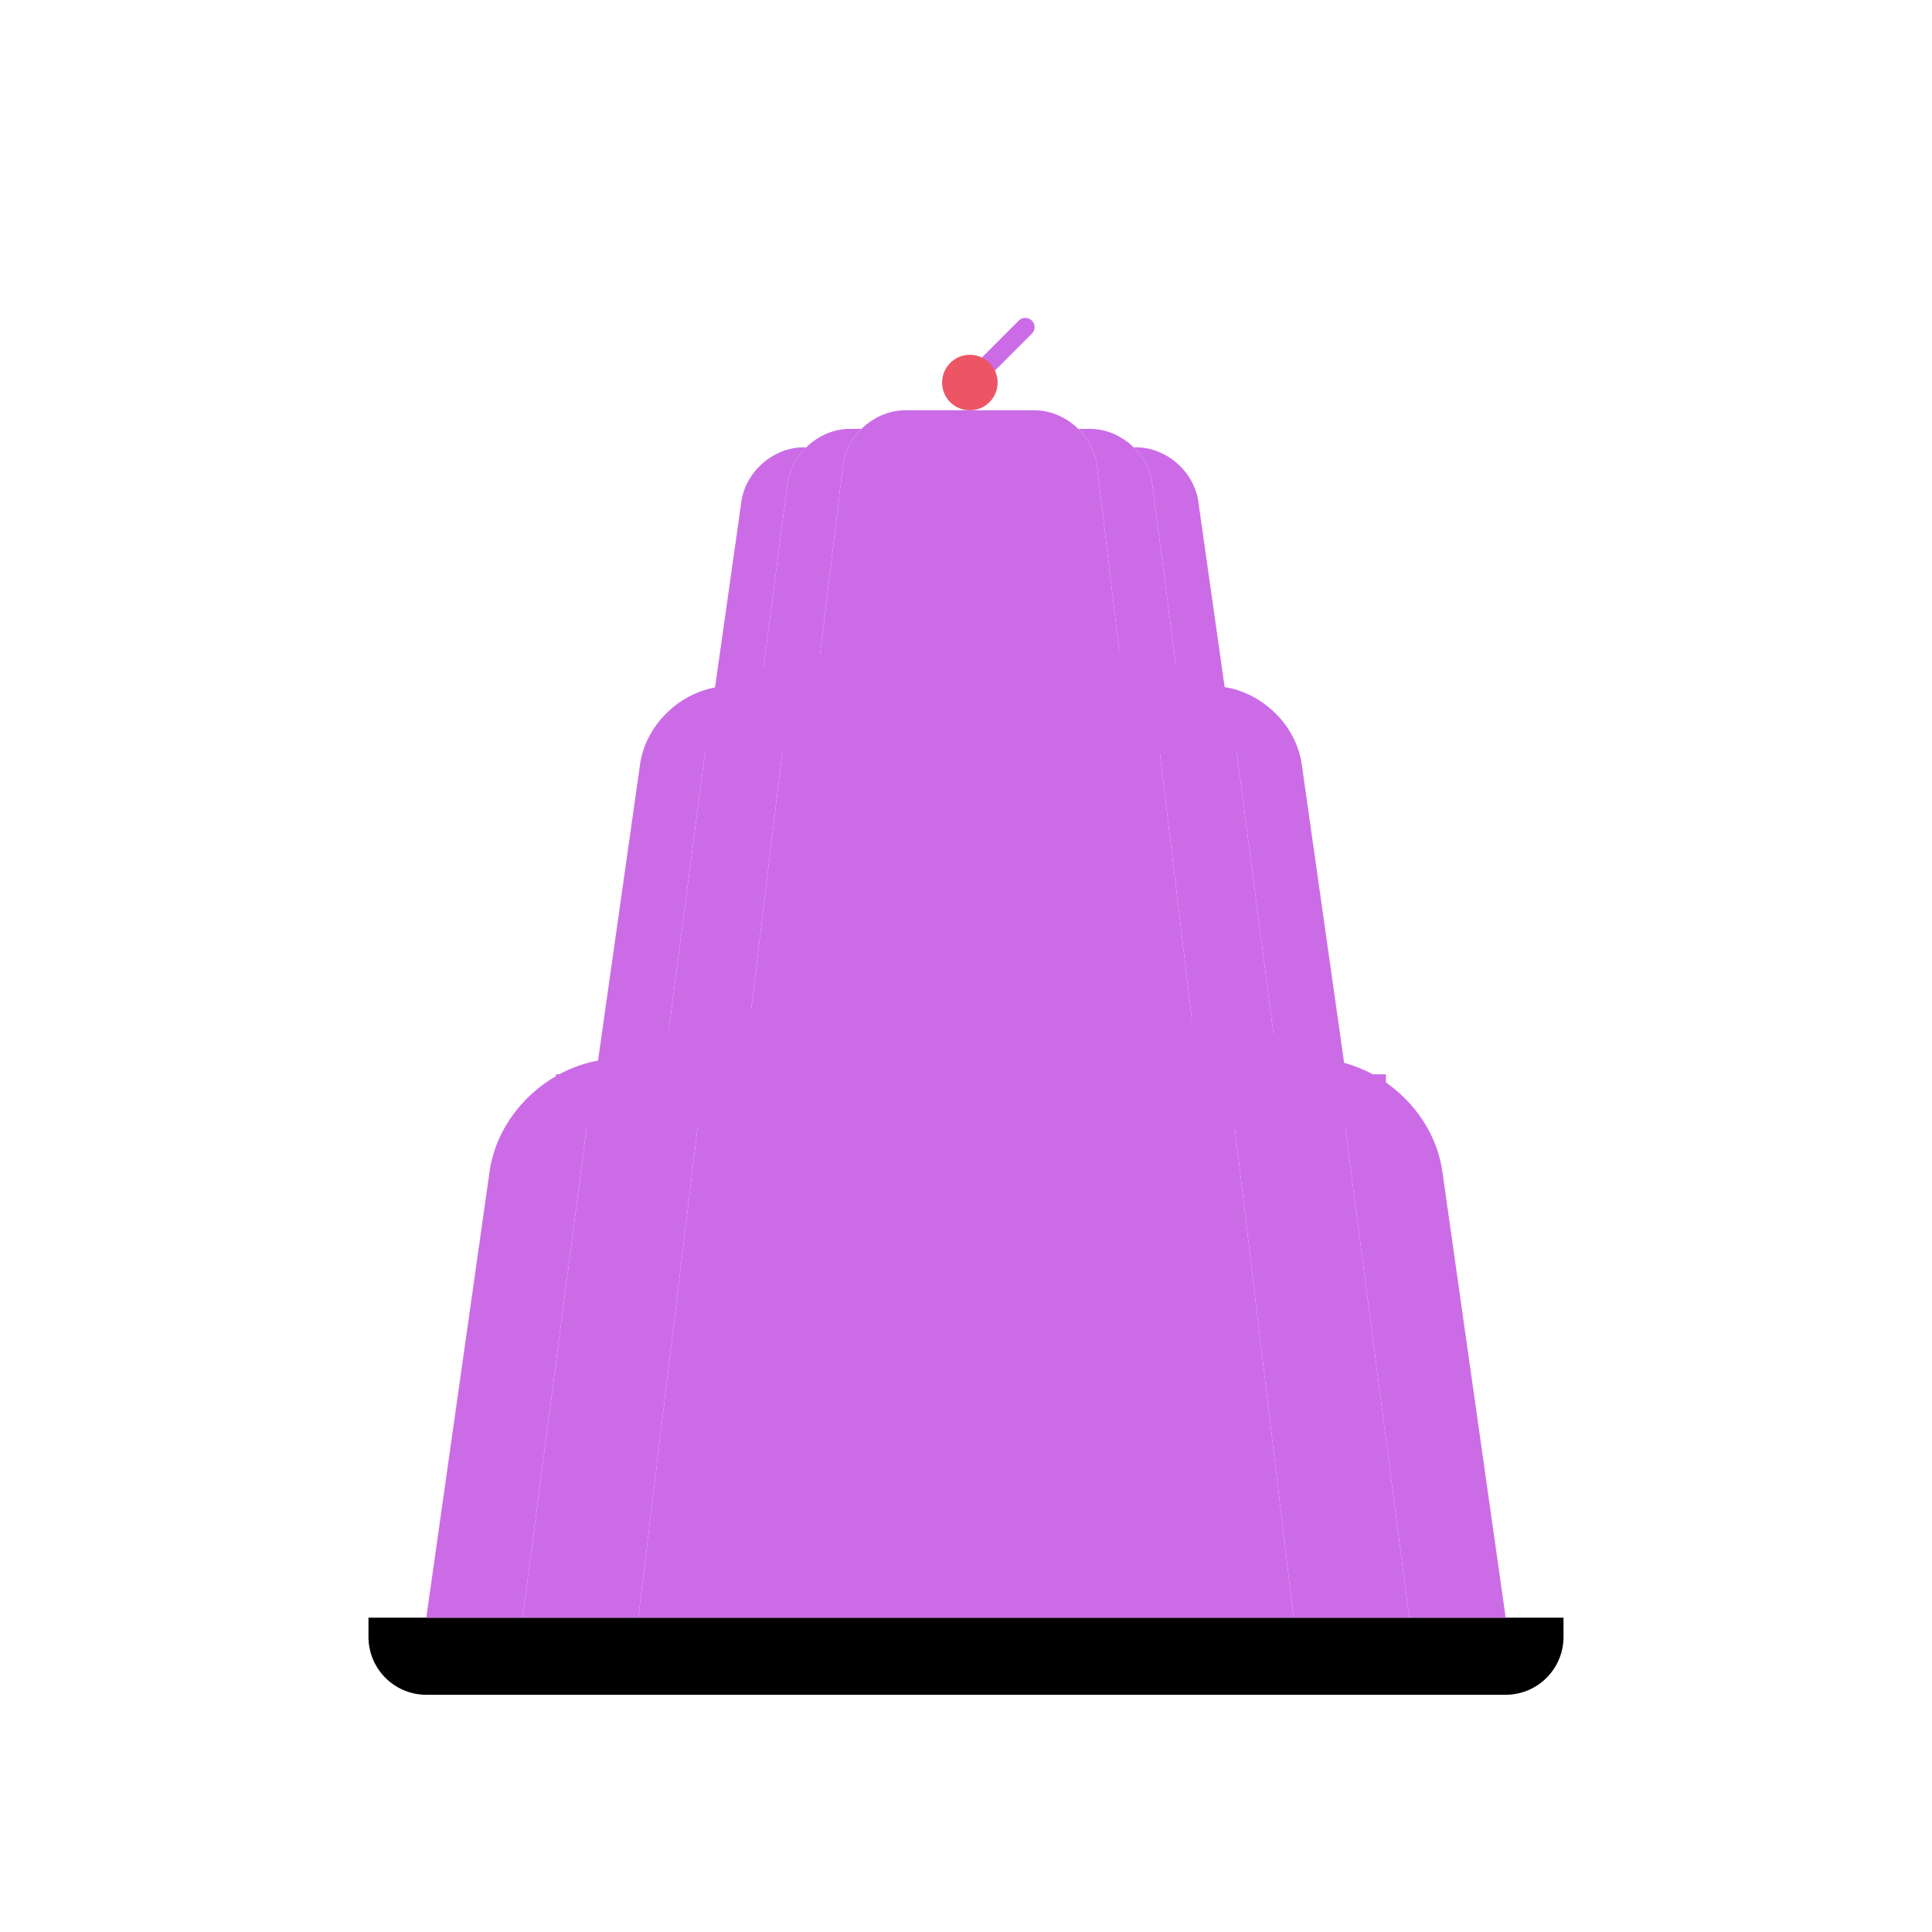
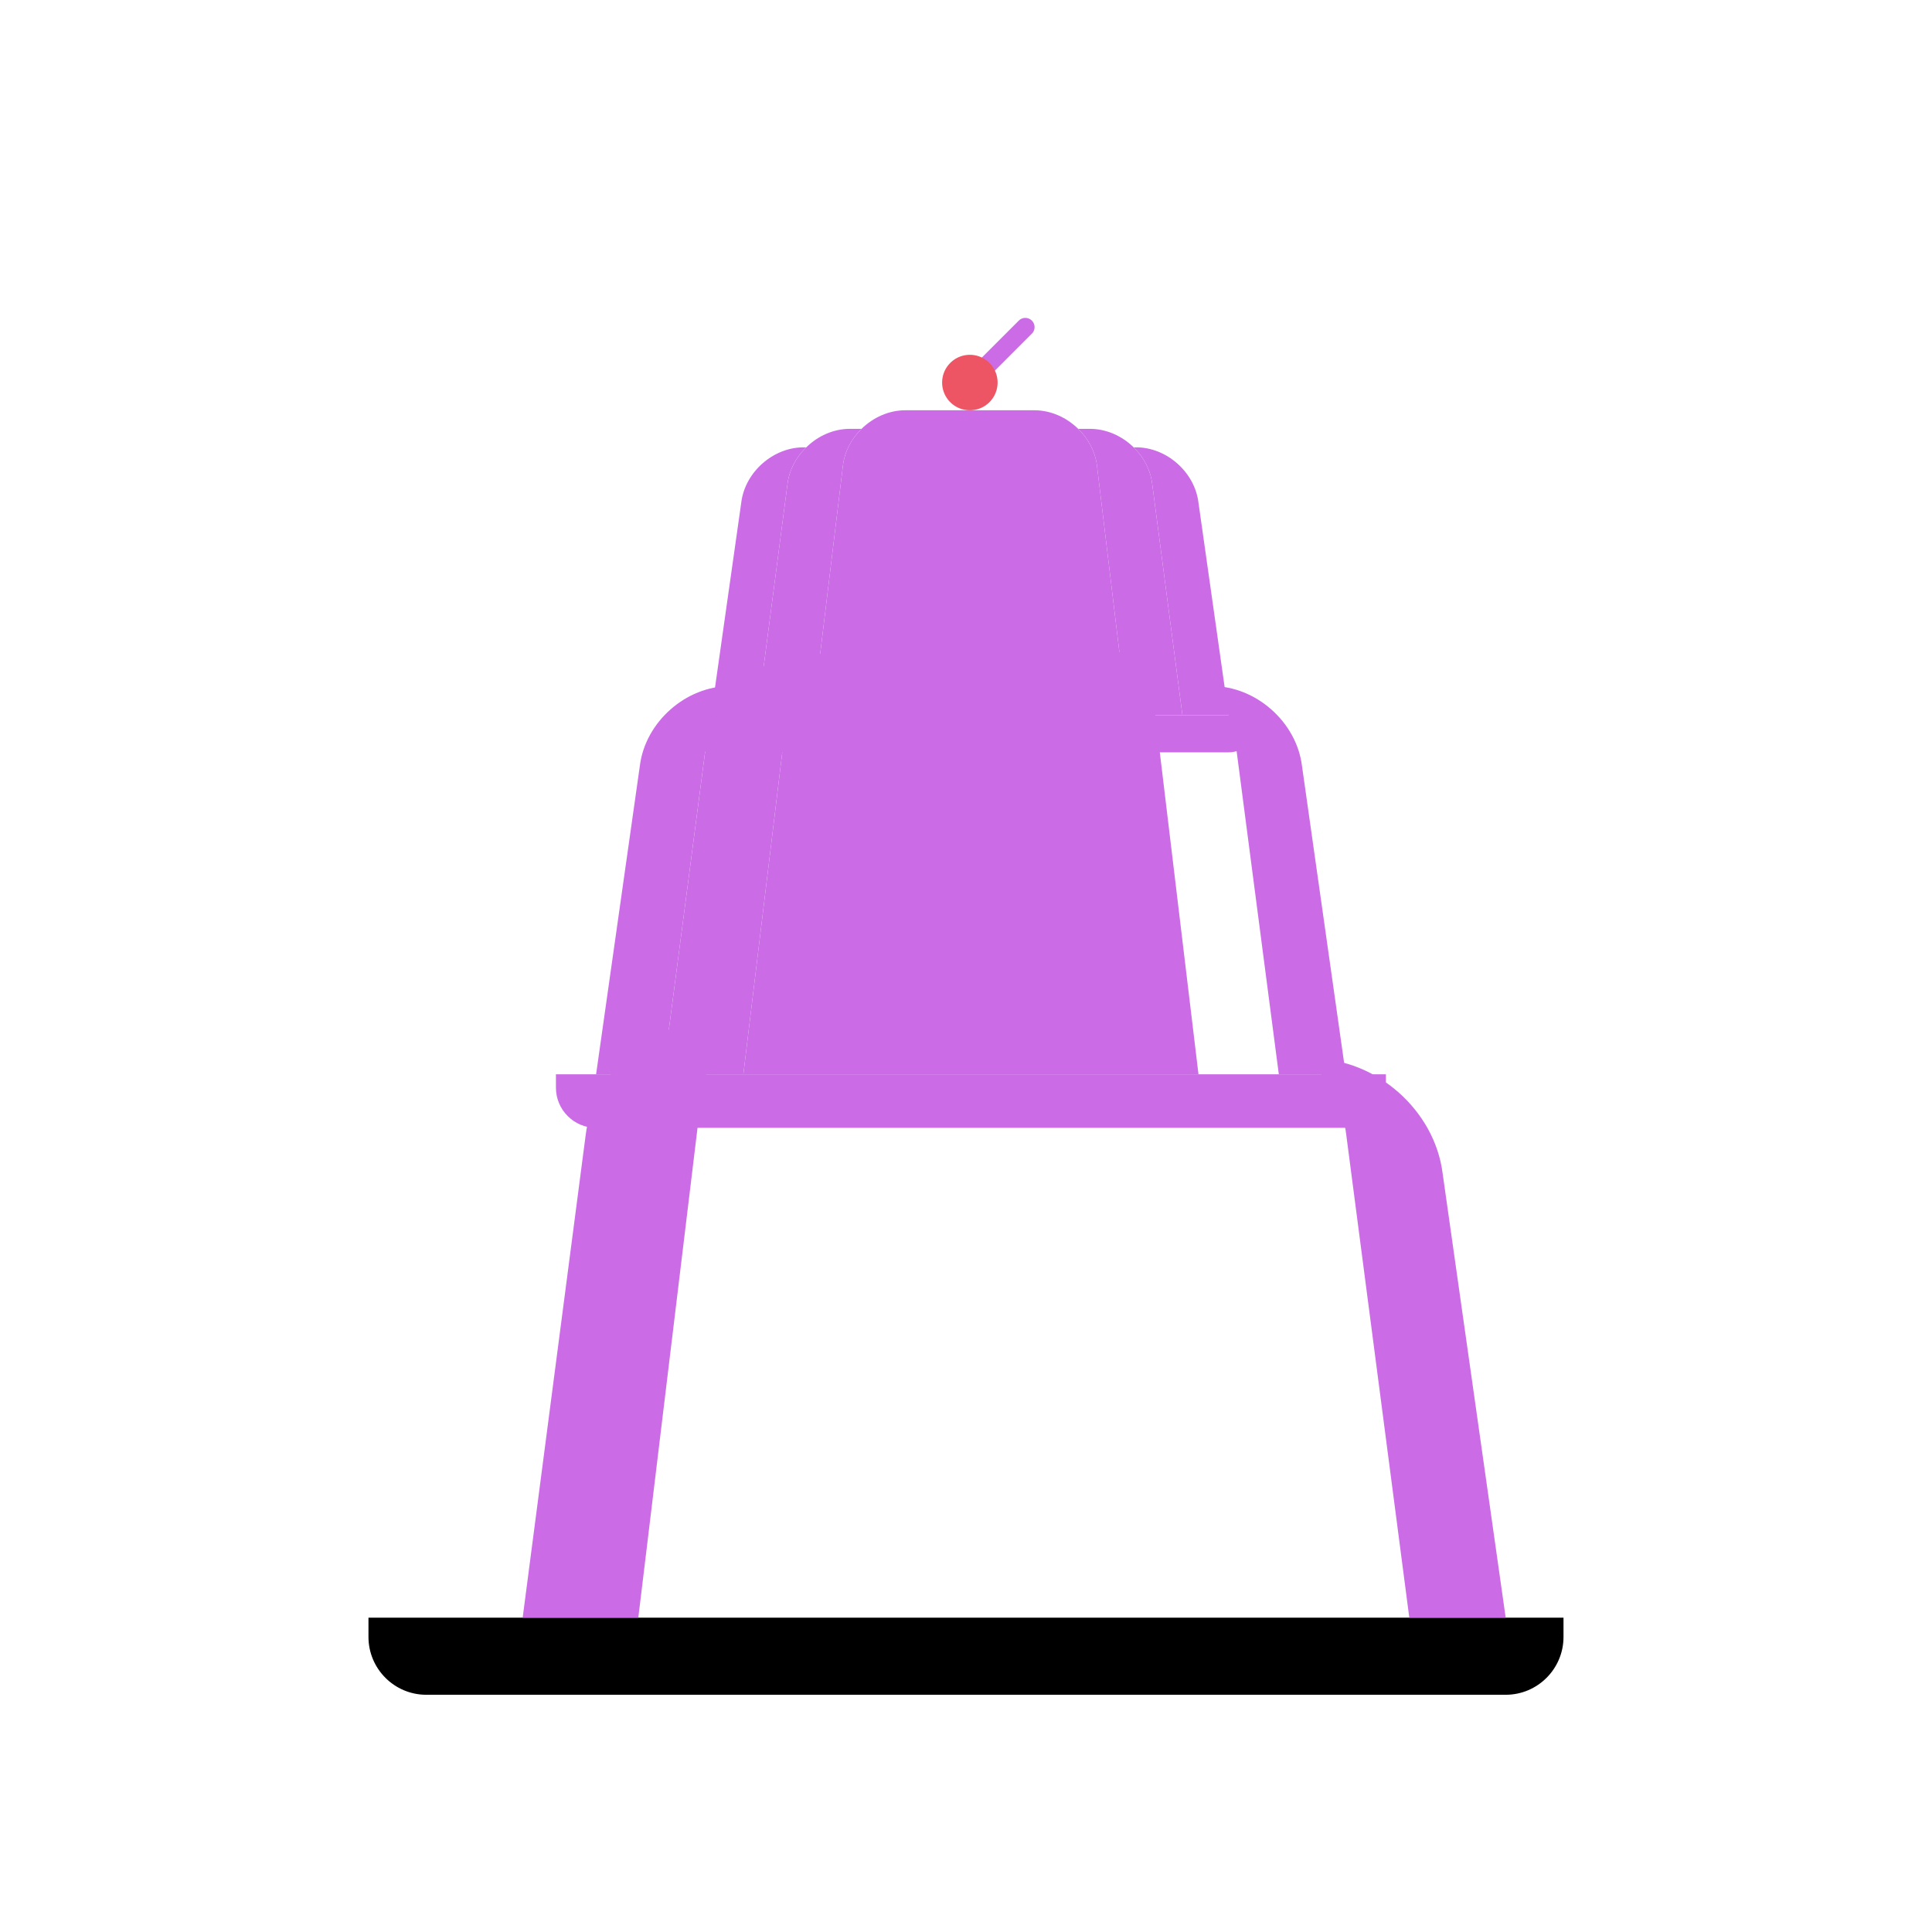
<svg xmlns="http://www.w3.org/2000/svg" data-bbox="143.039 123.409 463.911 534.498" height="1000" viewBox="0 0 750 750" width="1000" data-type="color">
  <g>
    <path d="M383.375 357.695a7.47 7.47 0 0 1-5.29-2.191 7.476 7.476 0 0 1 0-10.582l36.517-36.527a7.47 7.47 0 0 1 10.578 0 7.47 7.47 0 0 1 0 10.578l-36.516 36.53a7.46 7.46 0 0 1-5.289 2.192m0 0" fill="#cb6ce6" data-color="1" />
    <path d="M390.86 342.672c4.113 4.039 6.581 9.726 6.581 15.86 0 12.421-10.023 22.448-22.445 22.448s-22.45-10.027-22.45-22.445c0-12.348 10.028-22.45 22.45-22.45 6.211 0 11.82 2.544 15.863 6.587m0 0" fill="#ed5565" data-color="2" />
    <path d="M606.95 627.977v7.48c0 12.348-10.024 22.45-22.446 22.45H165.488c-12.422 0-22.449-10.102-22.449-22.45v-7.48Zm0 0" fill="#000000" data-color="3" />
    <path d="m560.027 455.504 24.477 172.473H547.09l-24.473-187.438c-1.347-11.297-6.96-21.7-15.039-29.555h2.027c24.692 0 47.356 20.055 50.422 44.52m0 0" fill="#cb6ce6" data-color="1" />
-     <path d="m522.617 440.54 24.473 187.437h-44.895L477.88 425.574c-1.422-11.297-7.11-21.699-15.192-29.554h9.512c13.313 0 26.031 5.77 35.383 14.964 8.082 7.856 13.695 18.258 15.035 29.555m0 0" fill="#cb6ce6" data-color="1" />
    <path d="M277.797 396.02h9.504c-8.074 7.855-13.684 18.257-15.04 29.554l-24.468 202.403h-44.895l24.47-187.438c1.421-11.379 7.034-21.7 15.12-29.48 9.348-9.278 22.067-15.04 35.309-15.04m0 0" fill="#cb6ce6" data-color="1" />
-     <path d="m477.879 425.574 24.316 202.403H247.793l24.469-202.403c1.355-11.297 6.965-21.699 15.039-29.554 9.355-9.196 22.074-15.04 35.39-15.04h104.606c13.312 0 26.031 5.836 35.387 15.04 8.086 7.855 13.773 18.257 15.195 29.554m0 0" fill="#cb6ce6" data-color="1" />
-     <path d="M242.48 411.059c-8.078 7.78-13.69 18.109-15.12 29.48l-24.462 187.438h-37.41l24.465-172.473c3.07-24.473 25.742-44.52 50.434-44.52h2.02Zm0 0" fill="#cb6ce6" data-color="1" />
    <path d="M382.73 229.324a5.18 5.18 0 0 1-3.675-1.523 5.19 5.19 0 0 1 0-7.348l25.36-25.371a5.19 5.19 0 0 1 7.347 0 5.19 5.19 0 0 1 0 7.352l-25.36 25.367a5.17 5.17 0 0 1-3.672 1.523m0 0" fill="#cb6ce6" data-color="1" />
-     <path d="M387.926 218.89c2.86 2.805 4.574 6.755 4.574 11.016 0 8.63-6.965 15.59-15.59 15.59-8.629 0-15.59-6.96-15.59-15.59 0-8.574 6.961-15.59 15.59-15.59a15.54 15.54 0 0 1 11.016 4.575m0 0" fill="#ed5565" data-color="2" />
    <path d="M538.008 417.04v5.198c0 8.575-6.965 15.59-15.59 15.59H231.402c-8.629 0-15.59-7.015-15.59-15.59v-5.199Zm0 0" fill="#cb6ce6" data-color="1" />
    <path d="m505.418 297.258 17 119.781h-25.984l-17-130.176c-.934-7.847-4.832-15.07-10.446-20.527h1.41c17.149 0 32.891 13.926 35.02 30.922m0 0" fill="#cb6ce6" data-color="1" />
-     <path d="m479.434 286.863 17 130.176h-31.18l-16.89-140.57c-.989-7.848-4.938-15.07-10.551-20.528h6.605c9.246 0 18.082 4.008 24.578 10.395 5.61 5.457 9.508 12.68 10.438 20.527m0 0" fill="#cb6ce6" data-color="1" />
    <path d="M309.402 255.941h6.602c-5.61 5.457-9.504 12.68-10.445 20.528l-16.993 140.57h-31.183l16.996-130.176c.984-7.906 4.883-15.07 10.5-20.476 6.492-6.442 15.328-10.446 24.523-10.446m0 0" fill="#cb6ce6" data-color="1" />
    <path d="m448.363 276.469 16.89 140.57H288.567l16.993-140.57c.941-7.848 4.836-15.07 10.445-20.528 6.496-6.386 15.328-10.445 24.578-10.445h72.652c9.246 0 18.079 4.055 24.575 10.445 5.617 5.457 9.566 12.68 10.554 20.528m0 0" fill="#cb6ce6" data-color="1" />
    <path d="M284.875 266.387c-5.613 5.406-9.512 12.578-10.504 20.476L257.383 417.04h-25.98l16.992-119.781c2.128-17 17.875-30.922 35.023-30.922h1.406Zm0 0" fill="#cb6ce6" data-color="1" />
    <path d="M380.52 148.102a3.586 3.586 0 0 1-2.54-6.125l17.512-17.516a3.58 3.58 0 0 1 5.07 0 3.574 3.574 0 0 1 0 5.07l-17.507 17.52a3.58 3.58 0 0 1-2.535 1.05m0 0" fill="#cb6ce6" data-color="1" />
    <path d="M384.105 140.895c1.973 1.937 3.157 4.664 3.157 7.609a10.747 10.747 0 0 1-10.762 10.762 10.75 10.75 0 0 1-10.766-10.762c0-5.922 4.809-10.766 10.766-10.766 2.977 0 5.668 1.219 7.605 3.157m0 0" fill="#ed5565" data-color="2" />
    <path d="M487.727 277.703v3.59c0 5.918-4.809 10.762-10.766 10.762H276.035c-5.953 0-10.762-4.844-10.762-10.762v-3.59Zm0 0" fill="#cb6ce6" data-color="1" />
    <path d="m465.227 195.004 11.734 82.7h-17.938l-11.738-89.876c-.644-5.418-3.336-10.406-7.21-14.176h.972c11.84 0 22.707 9.618 24.18 21.352m0 0" fill="#cb6ce6" data-color="1" />
    <path d="m447.285 187.828 11.738 89.875h-21.527l-11.664-97.05c-.68-5.419-3.406-10.407-7.281-14.176h4.558c6.383 0 12.485 2.77 16.97 7.175 3.874 3.77 6.566 8.758 7.206 14.176m0 0" fill="#cb6ce6" data-color="1" />
    <path d="M329.89 166.477h4.56c-3.872 3.77-6.563 8.757-7.212 14.175l-11.734 97.051h-21.527l11.734-89.875c.68-5.457 3.371-10.406 7.25-14.137 4.48-4.449 10.582-7.214 16.93-7.214m0 0" fill="#cb6ce6" data-color="1" />
    <path d="m425.832 180.652 11.664 97.051H315.504l11.734-97.05c.649-5.419 3.34-10.407 7.211-14.176 4.485-4.407 10.586-7.211 16.969-7.211h50.16c6.383 0 12.485 2.8 16.969 7.21 3.879 3.77 6.605 8.758 7.285 14.176m0 0" fill="#cb6ce6" data-color="1" />
    <path d="M312.957 173.691c-3.875 3.73-6.566 8.68-7.25 14.137l-11.73 89.875h-17.942l11.735-82.7c1.472-11.737 12.343-21.35 24.183-21.35h.969Zm0 0" fill="#cb6ce6" data-color="1" />
  </g>
</svg>